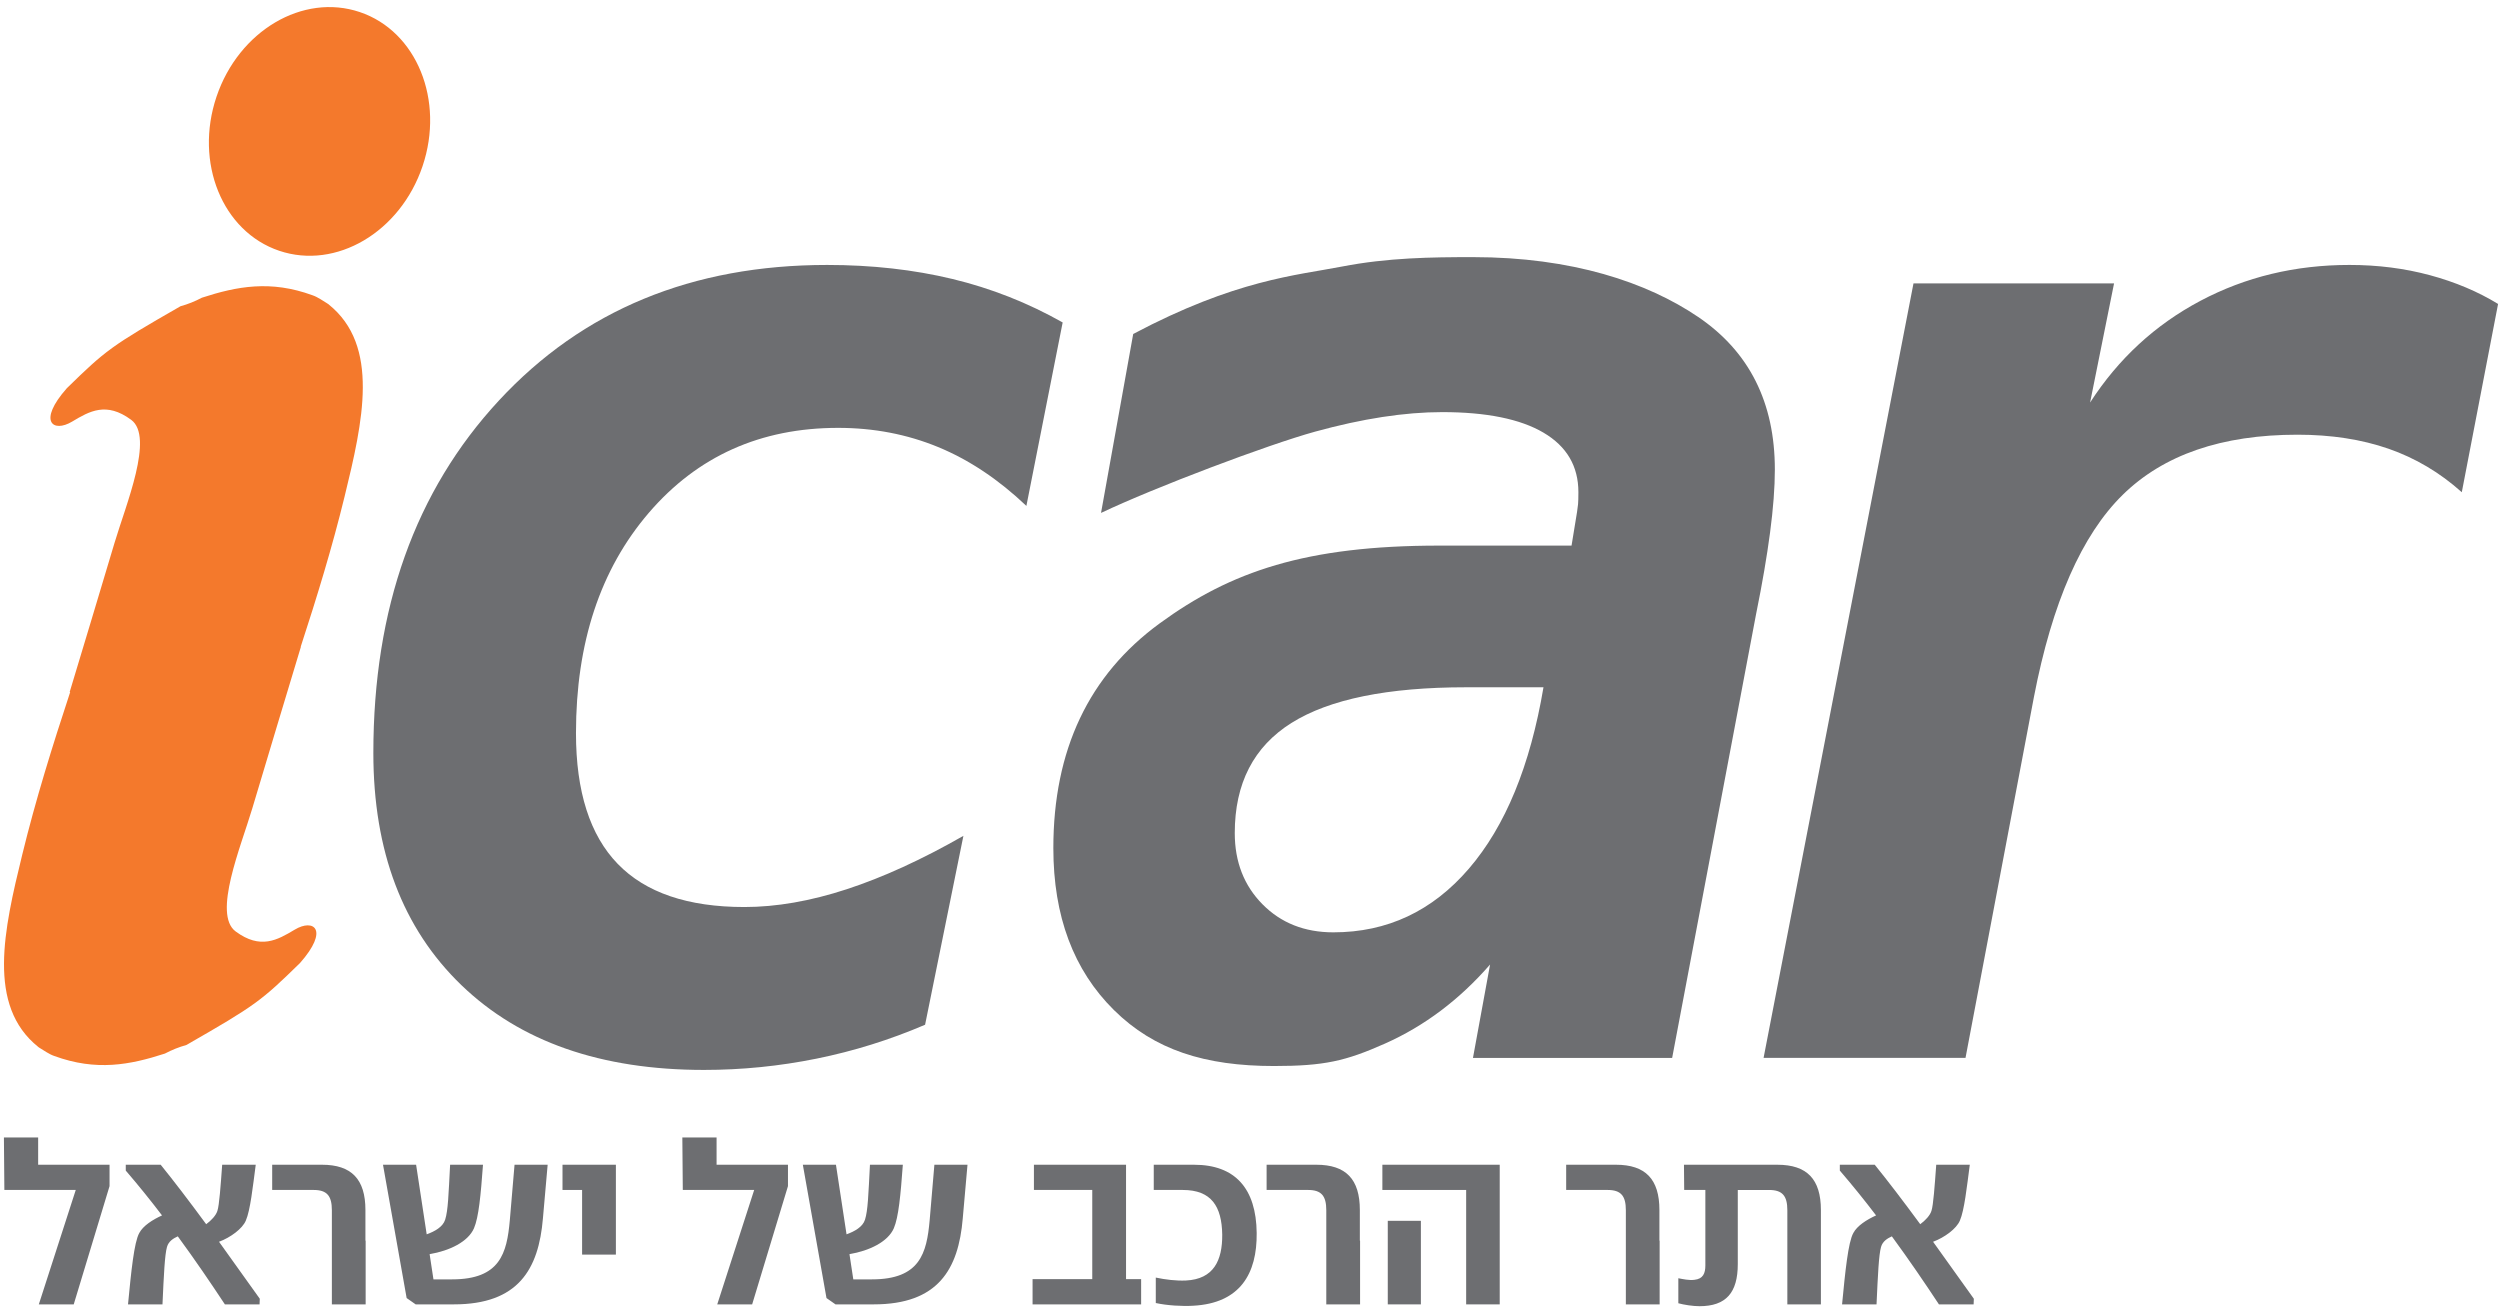
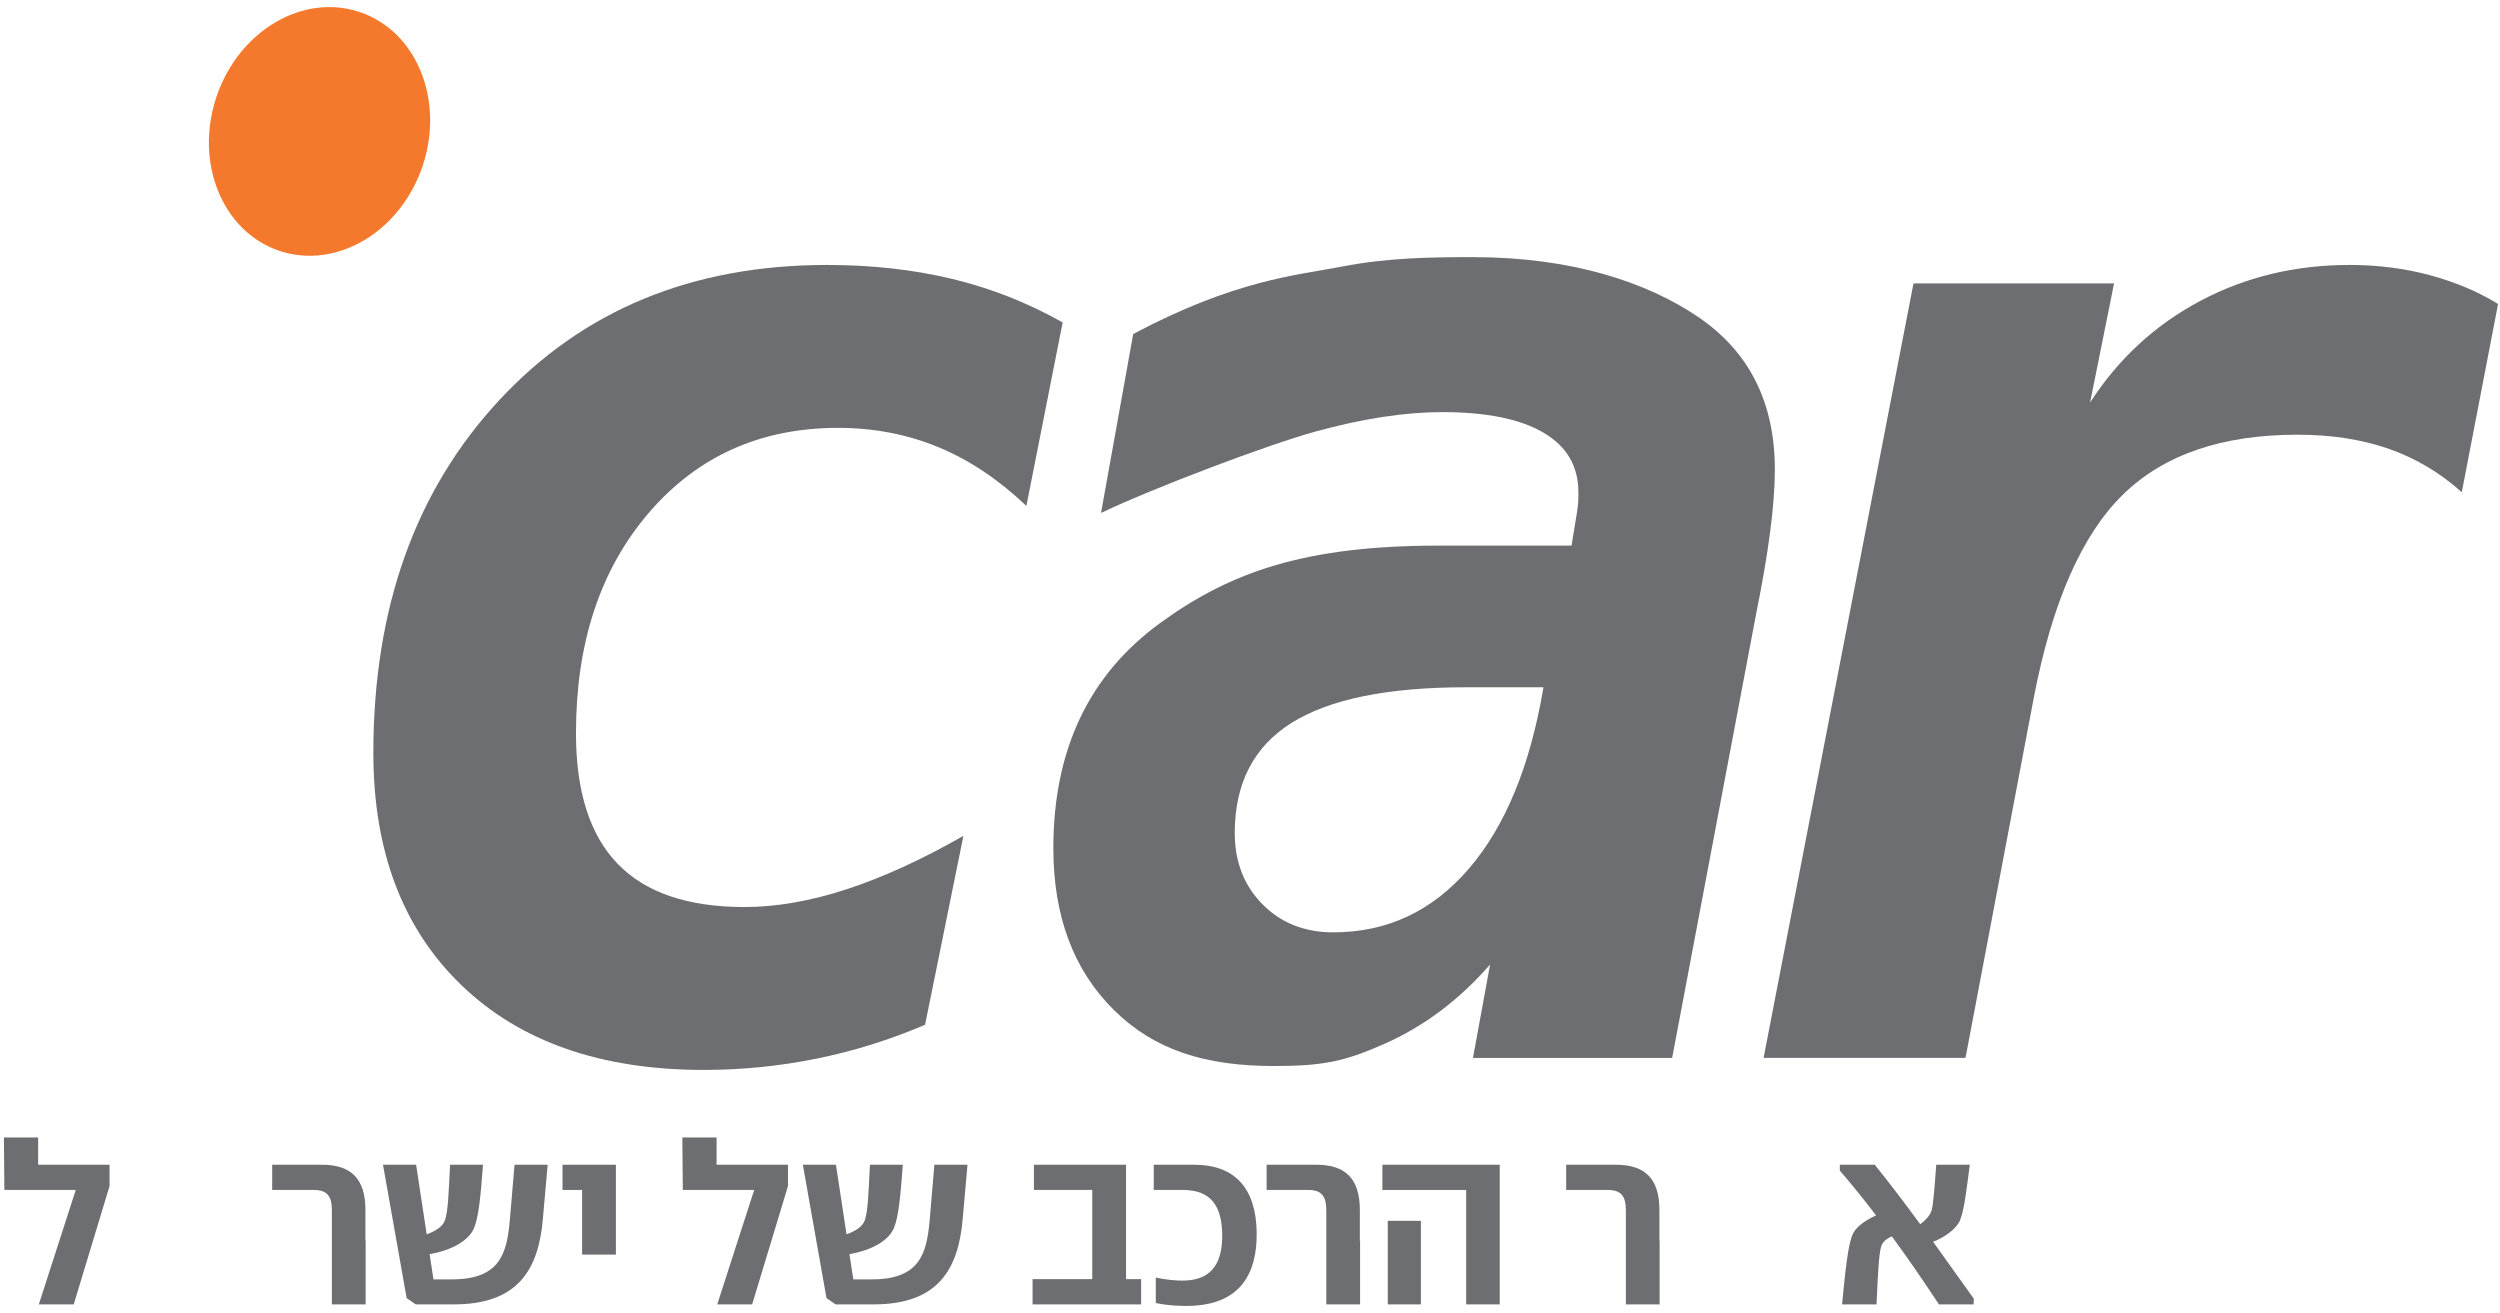
<svg xmlns="http://www.w3.org/2000/svg" id="Layer_2" data-name="Layer 2" viewBox="0 0 2645.5 1389.14">
  <defs>
    <style>
      .cls-1 {
        fill: #6d6e71;
      }

      .cls-1, .cls-2, .cls-3 {
        stroke-width: 0px;
      }

      .cls-4 {
        clip-path: url(#clippath-2);
      }

      .cls-2 {
        fill: none;
      }

      .cls-5 {
        clip-path: url(#clippath-1);
      }

      .cls-6 {
        clip-path: url(#clippath);
      }

      .cls-3 {
        fill: #f4792c;
        fill-rule: evenodd;
      }
    </style>
    <clipPath id="clippath">
      <rect class="cls-2" x="0" width="2645.5" height="1389.14" />
    </clipPath>
    <clipPath id="clippath-1">
      <rect class="cls-2" x="-109.44" y="-626.56" width="2834.65" height="2267.72" />
    </clipPath>
    <clipPath id="clippath-2">
      <rect class="cls-2" x="-109.44" y="-626.56" width="2834.65" height="2267.72" />
    </clipPath>
  </defs>
  <g id="Layer_1-2" data-name="Layer 1">
    <g class="cls-6">
      <g class="cls-5">
        <g class="cls-4">
          <path class="cls-1" d="m978.91,1084.39c-37.19,15.94-75.46,27.89-114.81,35.86-39.36,7.97-79.08,11.95-119.16,11.95-109.14,0-194.74-29.94-256.78-89.82-62.06-59.87-93.08-141.72-93.08-245.55,0-153.08,44.3-277.43,132.92-373.04,88.61-95.62,204.38-143.42,347.33-143.42,47.32,0,91.51,4.96,132.56,14.85,41.04,9.9,79.92,25.24,116.62,46l-38.39,194.13c-29.46-28-60.61-48.77-93.44-62.3-32.85-13.51-68.09-20.28-105.75-20.28-82.1,0-148.86,29.95-200.29,89.82-51.43,59.88-77.14,137.63-77.14,233.24,0,61.82,14.73,107.93,44.19,138.35,29.45,30.42,74.12,45.64,134,45.64,33.8,0,69.9-6.27,108.29-18.83,38.39-12.55,79.55-31.39,123.5-56.5l-40.56,199.92Z" />
          <path class="cls-1" d="m1858.57,648.34l-89.1,471.13h-210.78l18.11-98.82c-32.36,37.19-69.42,65.08-111.19,83.66-41.77,18.58-64.4,23.75-117.52,23.75-72.92,0-126.61-16.98-169.34-59.24-42.74-42.25-64.1-99.35-64.1-171.31,0-103.82,37.54-183.14,112.64-237.95,75.08-54.8,154.42-82.21,295.92-82.21h139.8l5.8-35.49c.48-2.9.84-5.67,1.09-8.33.24-2.65.36-6.88.36-12.68,0-27.53-12.32-48.53-36.94-63.02-24.63-14.49-60.37-21.73-107.21-21.73-39.6,0-84.38,6.88-134.37,20.64-49.98,13.76-169.66,58.99-226.63,86.03l34.05-189.36c108.41-57.42,172.3-61.92,220.83-71.33,48.53-9.42,94.76-9.99,138.72-9.99,104.78,0,184.22,26.63,238.31,63.32,54.08,36.7,81.13,90.55,81.13,161.53,0,18.83-1.7,41.05-5.07,66.64-3.39,25.6-8.22,53.85-14.49,84.75m-307.13,78.95c-83.06,0-144.63,12.56-184.71,37.67-40.09,25.11-60.12,63.99-60.12,116.62,0,30.42,9.78,55.54,29.34,75.33,19.56,19.81,44.55,29.7,74.97,29.7,56.98,0,104.78-22.45,143.42-67.36,38.63-44.91,64.94-108.89,78.95-191.95h-81.85Z" />
          <path class="cls-1" d="m2605.06,520.85c-23.18-20.76-49.02-36.09-77.51-46-28.5-9.89-60.61-14.85-96.34-14.85-80.17,0-141.86,21.26-185.08,63.75-43.22,42.5-74.49,113.72-93.8,213.68l-72.43,382.04h-213.68l158.63-819.55h212.24l-25.35,126.04c29.94-46.36,68.82-82.21,116.62-107.57,47.81-25.35,100.44-38.03,157.91-38.03,29.94,0,58.31,3.62,85.11,10.86,26.8,7.24,50.82,17.39,72.08,30.42l-38.39,199.2Z" />
          <path class="cls-3" d="m447.13,175.88c-23.55,69.76-91.45,109.83-151.65,89.5-60.2-20.33-89.91-93.35-66.36-163.1C252.68,32.52,320.57-7.55,380.77,12.78c60.2,20.32,89.91,93.35,66.36,163.11" />
-           <path class="cls-3" d="m347.65,322.02c.2-.46-1-.15-.79-.6-4.96-2.97-10.56-7.07-16.08-8.94-44.49-16.3-80.1-9.48-117.11,2.54-7.33,3.89-14.9,6.91-22.69,9.06-73.52,42.13-79.16,46.61-120.27,86.75-31.21,35.31-14.61,47.44,5.61,35.31,18.41-11.04,36.21-21.28,62.48-1.89,24.52,18.1-5.58,89.82-17.66,130.37-16.4,55.02-31.97,106.49-47.42,157.7h.56c-18.87,57.32-36.52,113.82-50.79,172.28-19.33,79.19-37.67,159.6,17.02,203.29-.2.47,1,.15.8.6,4.96,2.97,10.56,7.07,16.08,8.94,44.49,16.3,80.09,9.48,117.1-2.54,7.34-3.88,14.9-6.9,22.69-9.06,73.52-42.13,79.16-46.61,120.27-86.75,31.21-35.31,14.61-47.44-5.61-35.31-18.41,11.04-36.22,21.27-62.48,1.89-24.52-18.1,5.58-89.82,17.66-130.36,17.8-59.72,34.63-115.26,51.38-170.82h-.21c17.24-52.84,33.3-105.15,46.48-159.16,19.33-79.19,37.67-159.6-17.02-203.29" />
        </g>
      </g>
      <g>
        <path class="cls-1" d="m80.18,1259.21H4.62l-.48-55.53h36.23v28.84h75.55v22.64l-37.9,125.13h-36.94l39.09-121.08Z" />
-         <path class="cls-1" d="m188.15,1308.31c-4.77,2.15-9.77,5.24-11.44,11.2-2.38,8.34-3.34,29.55-4.77,60.78h-36.47c3.34-34.8,6.44-65.78,11.92-75.55,4.05-7.63,14.06-14.06,24.07-18.59-12.16-15.97-25.03-31.94-38.37-47.43v-6.2h36.94c14.3,17.64,30.98,39.57,48.15,62.92,5.24-3.81,10.49-9.3,11.92-14.3,1.91-5.96,3.34-25.5,5.01-48.62h35.51c-3.1,23.36-5.72,48.15-10.49,59.11-3.58,8.58-16.21,17.88-28.36,22.4,14.78,20.5,29.55,41.23,43.14,60.3l-.24,5.96h-36.7c-14.78-22.4-31.46-46.95-49.81-71.98Z" />
        <path class="cls-1" d="m351.18,1280.66c0-15.25-5.24-21.45-19.31-21.45h-43.85v-26.69h52.67c31.22,0,46,15.25,46,47.91v32.41h.24v67.45h-35.75v-99.63Z" />
        <path class="cls-1" d="m430.31,1373.62l-25.03-141.1h35.04l11.2,73.65c8.58-3.1,17.16-7.87,19.54-15.49,3.1-9.77,3.58-26.69,5.24-58.16h34.8c-2.38,32.42-4.53,55.53-9.53,67.21-6.2,14.3-25.74,23.83-46.95,27.41l4.05,26.69h19.78c50.77,0,57.92-27.65,61.02-62.45l5.01-58.87h35.04l-5,56.73c-4.53,54.1-26.22,91.05-94.15,91.05h-40.52l-9.53-6.67Z" />
        <path class="cls-1" d="m615.98,1259.21h-20.74v-26.69h56.49v95.1h-35.75v-68.4Z" />
        <path class="cls-1" d="m798.08,1259.21h-75.55l-.48-55.53h36.23v28.84h75.55v22.64l-37.9,125.13h-36.94l39.09-121.08Z" />
        <path class="cls-1" d="m874.59,1373.62l-25.03-141.1h35.04l11.2,73.65c8.58-3.1,17.16-7.87,19.54-15.49,3.1-9.77,3.58-26.69,5.24-58.16h34.8c-2.38,32.42-4.53,55.53-9.53,67.21-6.2,14.3-25.74,23.83-46.95,27.41l4.05,26.69h19.78c50.77,0,57.92-27.65,61.02-62.45l5.01-58.87h35.04l-5.01,56.73c-4.53,54.1-26.22,91.05-94.15,91.05h-40.52l-9.53-6.67Z" />
        <path class="cls-1" d="m1092.67,1353.6h63.16v-94.38h-61.73v-26.69h97.48v121.08h15.97v26.69h-114.88v-26.69Z" />
        <path class="cls-1" d="m1223.05,1378.86v-26.93c10.01,2.14,21.69,3.58,31.94,3.1,29.32-1.43,38.61-21.21,38.37-48.62-.48-29.79-11.44-47.19-41.71-47.19h-30.75v-26.69h42.66c43.38,0,65.78,25.03,66.26,72.22.48,42.9-17.4,74.36-67.21,76.98-11.44.72-27.65-.24-39.56-2.86Z" />
        <path class="cls-1" d="m1403.48,1280.66c0-15.25-5.24-21.45-19.31-21.45h-43.85v-26.69h52.67c31.22,0,46,15.25,46,47.91v32.41h.24v67.45h-35.75v-99.63Z" />
        <path class="cls-1" d="m1462.82,1232.52h124.18v147.77h-35.51v-121.08h-88.66v-26.69Zm5.72,59.35h35.04v88.42h-35.04v-88.42Z" />
        <path class="cls-1" d="m1720.48,1280.66c0-15.25-5.24-21.45-19.31-21.45h-43.85v-26.69h52.67c31.22,0,46,15.25,46,47.91v32.41h.24v67.45h-35.75v-99.63Z" />
-         <path class="cls-1" d="m1776.01,1379.1v-26.46c5.01.95,11.44,2.38,16.92,1.67,9.3-.95,11.68-6.91,11.68-15.25v-79.84h-22.4l-.24-26.69h98.91c31.22,0,46,15.25,46,47.91v99.87h-35.51v-99.63c0-15.25-5.24-21.45-19.31-21.45h-33.13v78.42c0,30.27-12.39,44.57-40.52,44.57-6.91,0-16.21-1.43-22.4-3.1Z" />
        <path class="cls-1" d="m2001.96,1308.31c-4.77,2.15-9.77,5.24-11.44,11.2-2.38,8.34-3.34,29.55-4.77,60.78h-36.47c3.34-34.8,6.44-65.78,11.92-75.55,4.05-7.63,14.06-14.06,24.07-18.59-12.16-15.97-25.03-31.94-38.37-47.43v-6.2h36.94c14.3,17.64,30.98,39.57,48.15,62.92,5.24-3.81,10.49-9.3,11.92-14.3,1.91-5.96,3.34-25.5,5.01-48.62h35.51c-3.1,23.36-5.72,48.15-10.49,59.11-3.58,8.58-16.21,17.88-28.36,22.4,14.78,20.5,29.55,41.23,43.14,60.3l-.24,5.96h-36.7c-14.78-22.4-31.46-46.95-49.81-71.98Z" />
      </g>
    </g>
  </g>
</svg>